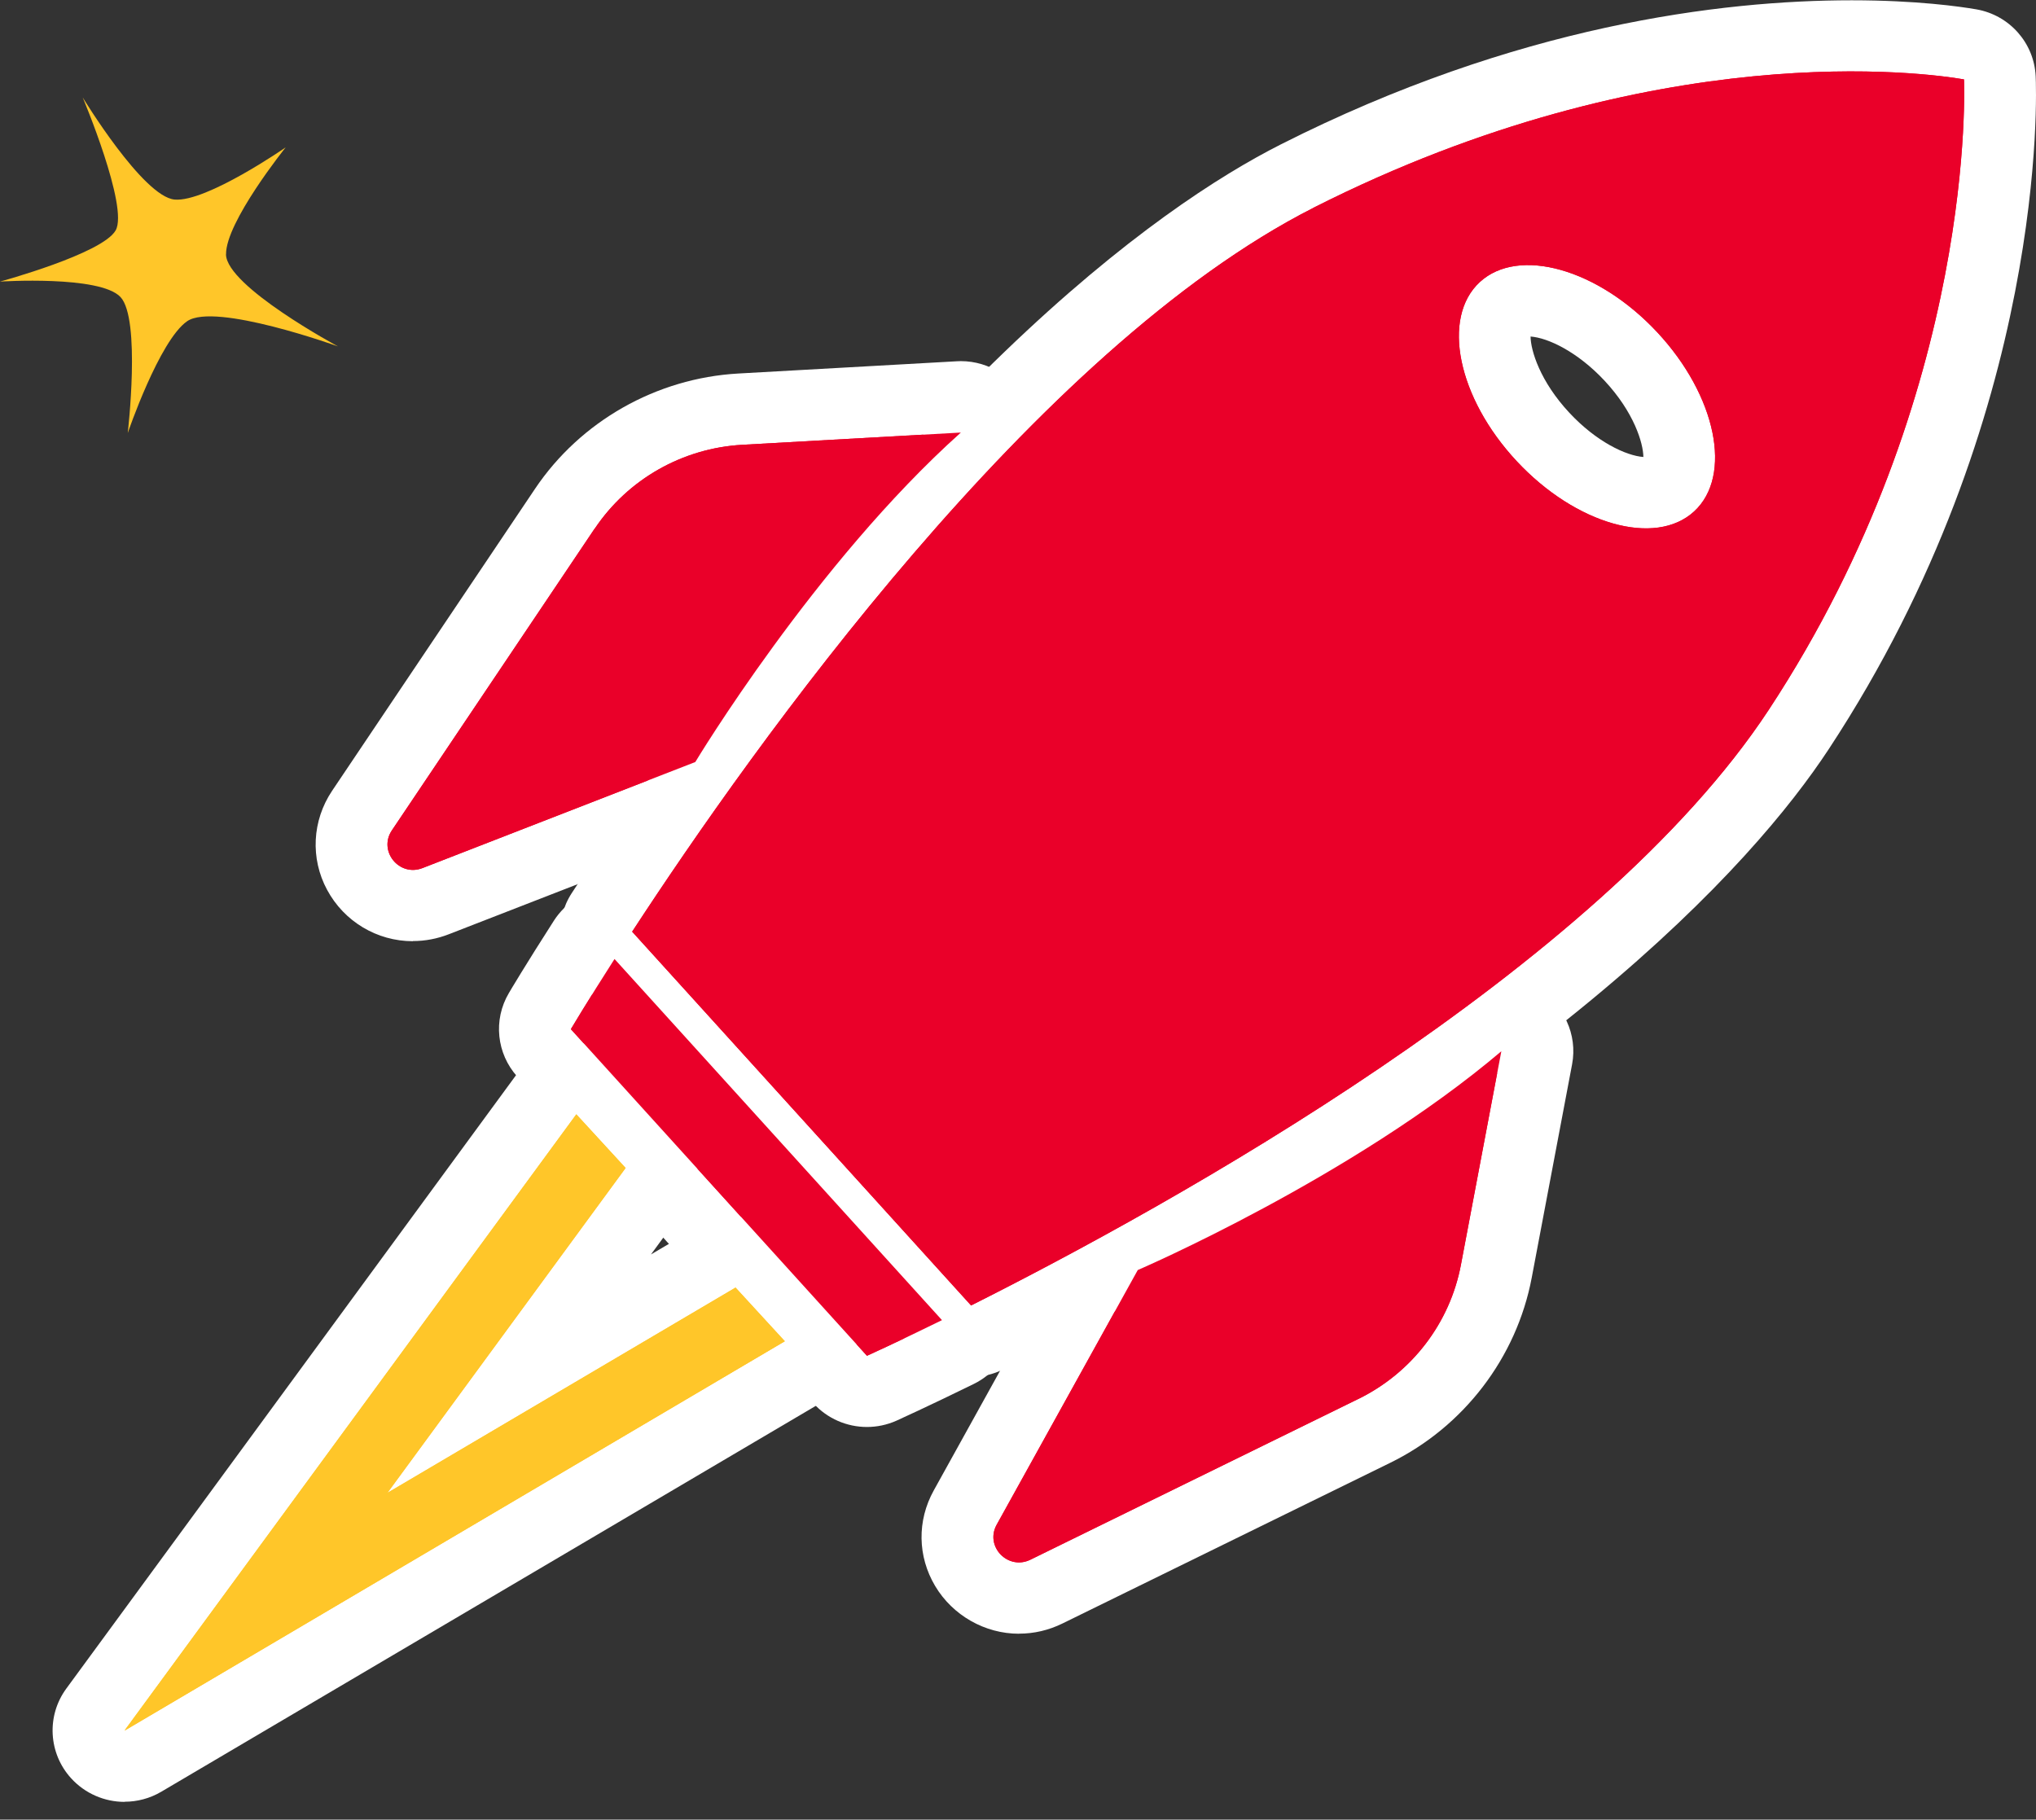
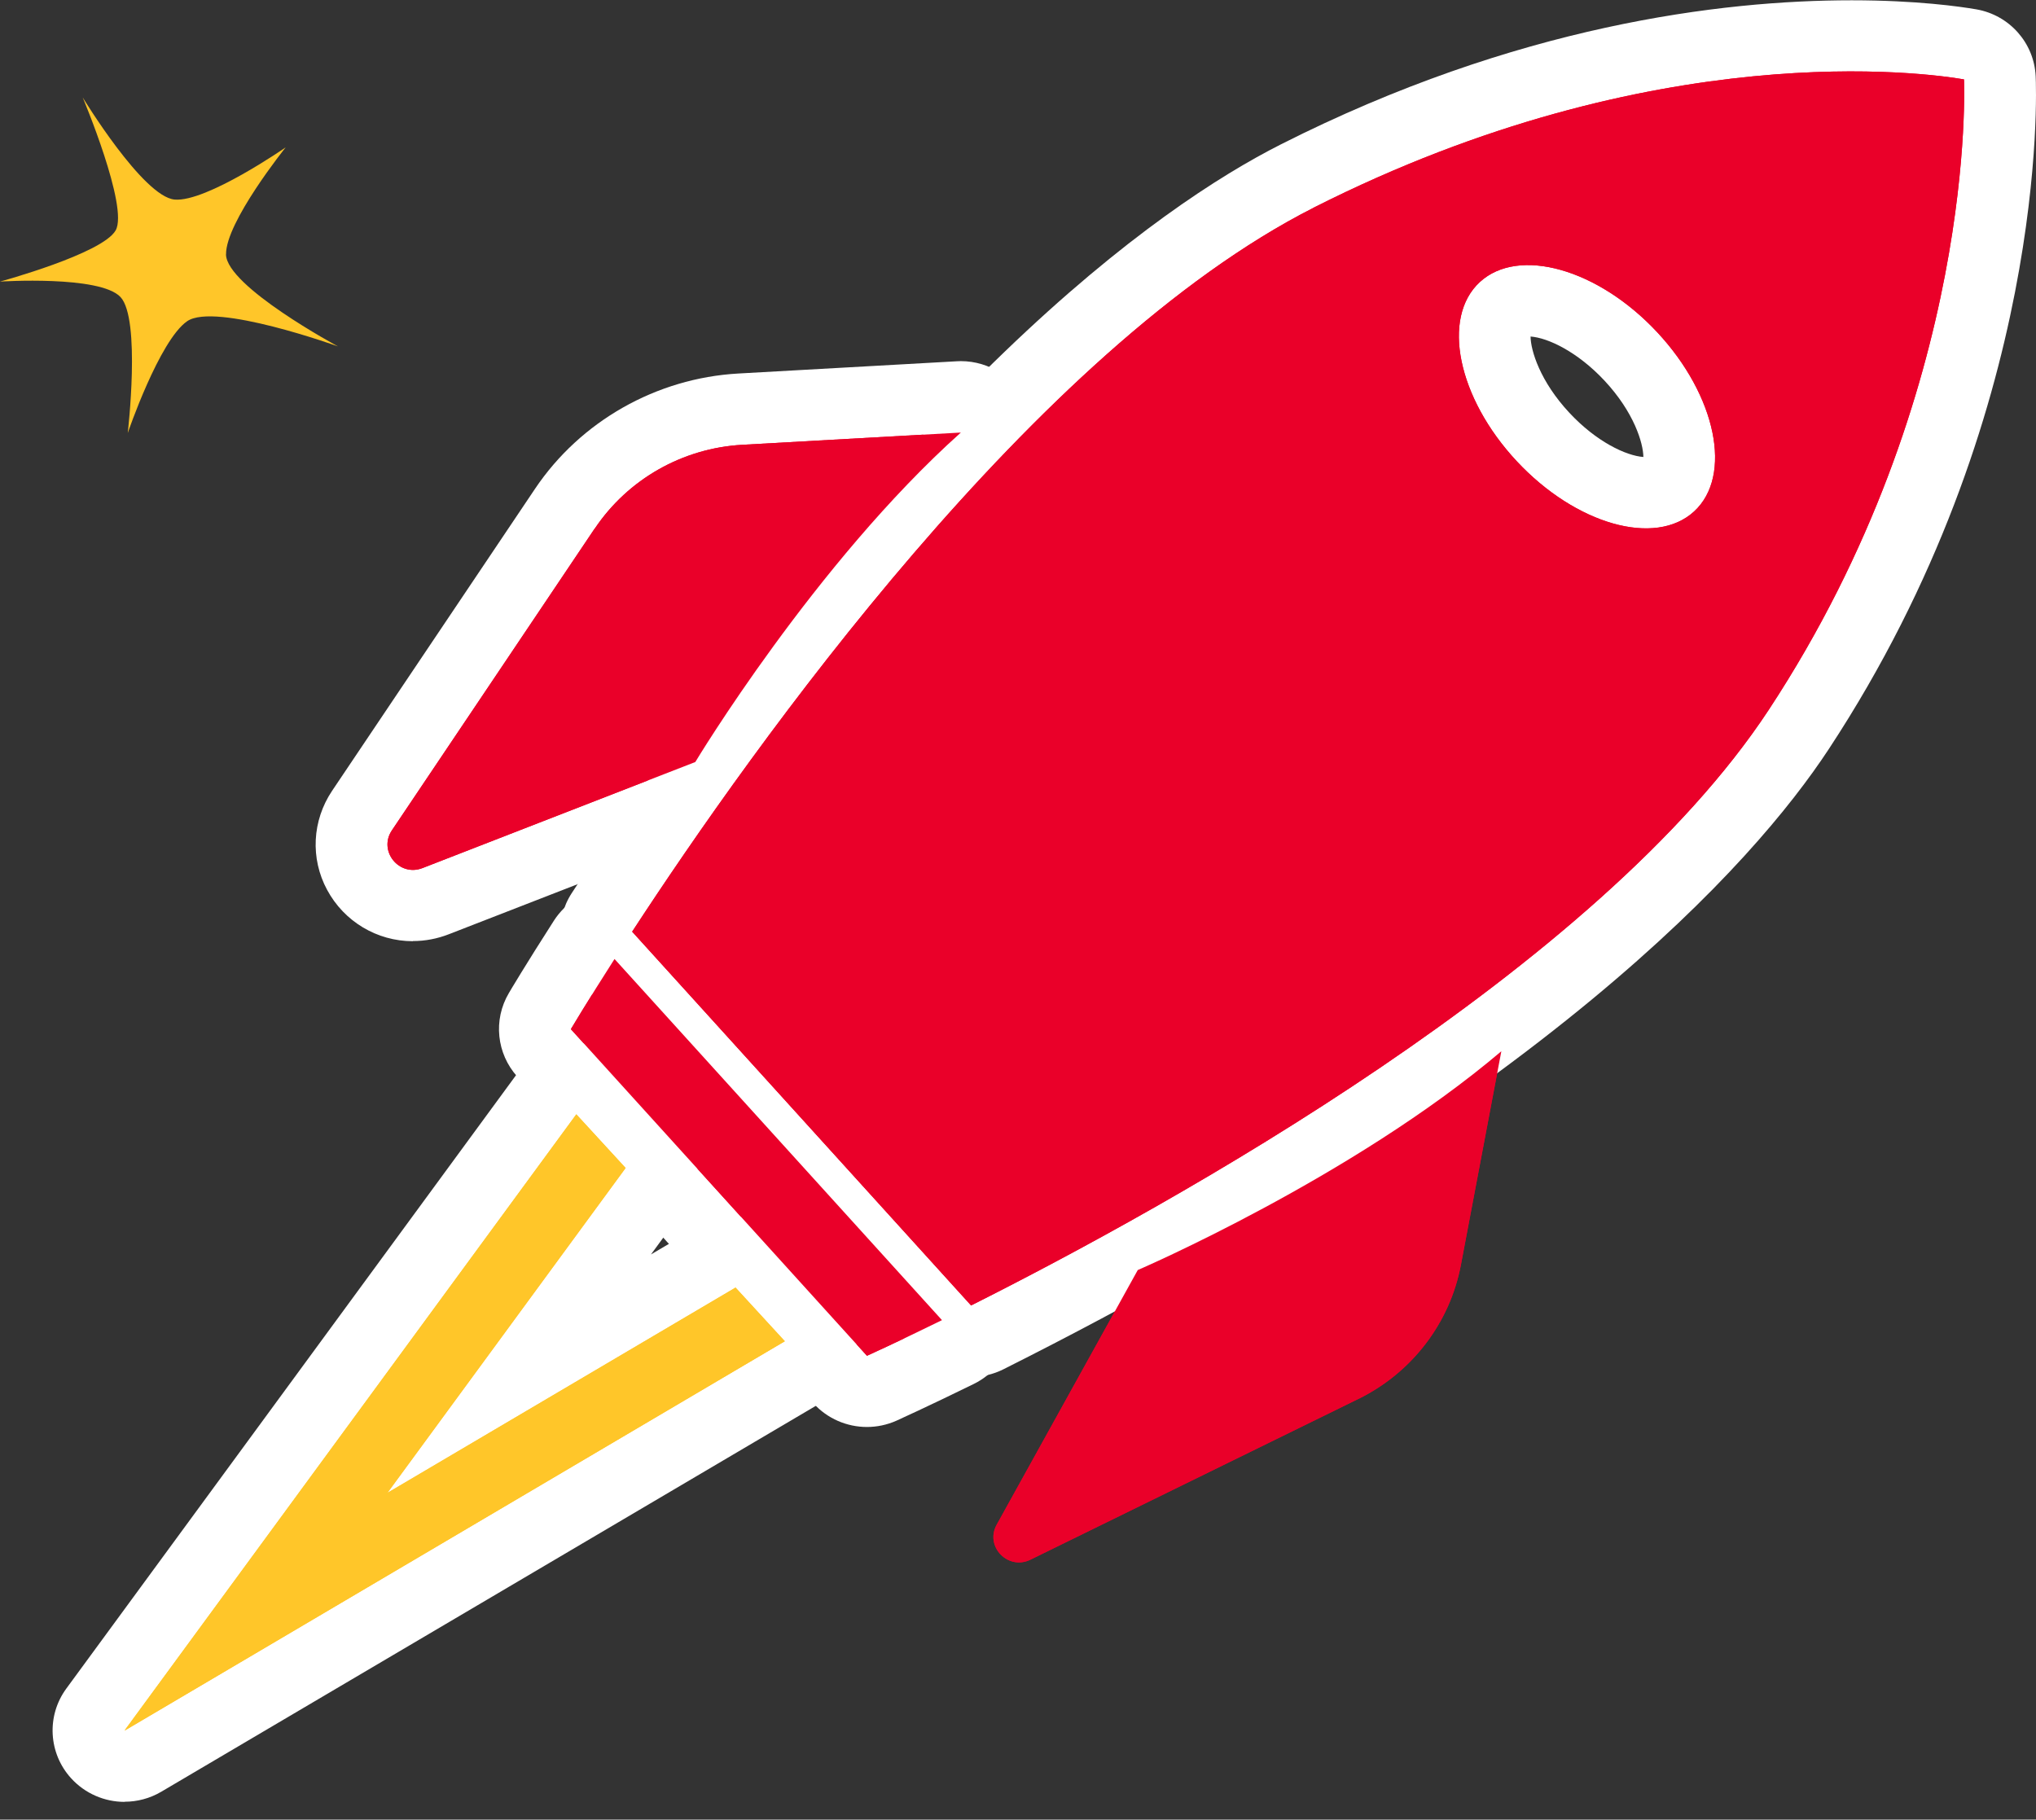
<svg xmlns="http://www.w3.org/2000/svg" width="113" height="101" viewBox="0 0 113 101" fill="none">
  <rect x="0" y="0" width="113" height="101" fill="#333333" stroke="none" />
  <path d="M12.542 14.119C12.573 15.903 18.755 19.226 18.755 19.226C18.755 19.226 11.935 16.761 10.388 17.829C8.841 18.898 7.09 24.037 7.09 24.037C7.09 24.037 7.828 17.707 6.688 16.488C5.547 15.27 0 15.63 0 15.63C0 15.63 5.691 14.083 6.42 12.786C7.15 11.488 4.59 5.408 4.59 5.408C4.59 5.408 7.932 10.918 9.69 11.077C11.449 11.235 15.855 8.181 15.855 8.181C15.855 8.181 12.514 12.339 12.546 14.123L12.542 14.119Z" fill="#FFC629" />
  <path d="M48.117 79.207C47.008 79.207 45.923 78.748 45.15 77.898L28.716 59.767C27.556 58.485 27.364 56.606 28.242 55.123C28.277 55.059 29.171 53.552 30.742 51.103C31.412 50.059 32.532 49.387 33.777 49.284C33.888 49.276 33.996 49.272 34.108 49.272C35.232 49.272 36.313 49.747 37.071 50.581L55.243 70.626C56.076 71.548 56.431 72.802 56.196 74.017C55.961 75.231 55.167 76.268 54.047 76.818C51.427 78.103 49.828 78.823 49.76 78.855C49.229 79.092 48.671 79.207 48.113 79.207H48.117Z" fill="white" />
  <path d="M34.108 53.228C32.56 55.645 31.683 57.125 31.683 57.125L48.117 75.255C48.117 75.255 49.692 74.547 52.28 73.277L34.108 53.232V53.228Z" fill="#EA0029" />
-   <path d="M22.914 52.243C20.924 52.243 19.101 51.151 18.156 49.395C17.215 47.654 17.323 45.549 18.431 43.896L29.693 27.134C32.213 23.38 36.428 20.99 40.971 20.733L53.102 20.053C53.177 20.049 53.253 20.045 53.329 20.045C54.928 20.045 56.387 20.998 57.01 22.478C57.66 24.025 57.257 25.813 56.001 26.936C48.468 33.685 42.079 44.216 42.015 44.319C41.561 45.071 40.871 45.652 40.045 45.973L24.904 51.859C24.262 52.108 23.596 52.235 22.918 52.235L22.914 52.243Z" fill="white" />
+   <path d="M22.914 52.243C20.924 52.243 19.101 51.151 18.156 49.395C17.215 47.654 17.323 45.549 18.431 43.896L29.693 27.134C32.213 23.38 36.428 20.99 40.971 20.733L53.102 20.053C53.177 20.049 53.253 20.045 53.329 20.045C54.928 20.045 56.387 20.998 57.01 22.478C57.66 24.025 57.257 25.813 56.001 26.936C41.561 45.071 40.871 45.652 40.045 45.973L24.904 51.859C24.262 52.108 23.596 52.235 22.918 52.235L22.914 52.243Z" fill="white" />
  <path d="M33.011 29.33L21.749 46.091C20.98 47.239 22.156 48.686 23.448 48.184L38.59 42.297C38.59 42.297 45.237 31.252 53.329 24.009L41.198 24.689C37.884 24.875 34.853 26.596 33.015 29.334L33.011 29.33Z" fill="#EA0029" />
-   <path d="M56.555 90.683C54.661 90.683 52.874 89.667 51.901 88.033C50.924 86.391 50.892 84.409 51.825 82.728L59.657 68.589C60.084 67.822 60.754 67.212 61.564 66.864C61.675 66.817 73.025 61.884 80.741 55.34C81.479 54.711 82.404 54.391 83.333 54.391C84.019 54.391 84.709 54.565 85.331 54.921C86.794 55.76 87.564 57.425 87.253 59.075L85.012 70.923C84.174 75.354 81.24 79.195 77.164 81.193L58.96 90.118C58.198 90.49 57.392 90.679 56.555 90.679V90.683Z" fill="white" />
  <path d="M75.393 77.648L57.189 86.573C55.945 87.182 54.649 85.841 55.315 84.635L63.147 70.496C63.147 70.496 75.042 65.377 83.325 58.351L81.084 70.199C80.474 73.435 78.364 76.192 75.389 77.652L75.393 77.648Z" fill="#EA0029" />
  <path d="M53.895 76.422C52.791 76.422 51.706 75.967 50.928 75.112L32.118 54.363C30.913 53.034 30.754 51.068 31.735 49.569C50.075 21.473 64.263 11.472 71.087 8.015C84.159 1.404 95.532 0.016 102.77 0.016C106.391 0.016 108.811 0.368 109.685 0.518C111.527 0.838 112.895 2.381 112.982 4.233C113.018 4.992 113.708 23.008 101.506 41.569C97.322 47.935 85.806 60.875 55.694 76.003C55.119 76.291 54.505 76.43 53.895 76.43V76.422ZM84.948 18.68C84.956 19.451 85.467 21.16 87.106 22.917C88.601 24.519 90.24 25.294 91.209 25.366C91.201 24.594 90.691 22.885 89.052 21.129C87.556 19.527 85.917 18.751 84.952 18.68H84.948Z" fill="white" />
  <path d="M72.905 11.532C57.465 19.36 41.796 41.431 35.085 51.713L53.895 72.462C64.91 66.928 88.693 53.809 98.168 39.398C109.808 21.691 109.003 4.407 109.003 4.407C106.973 4.055 91.887 1.926 72.905 11.528V11.532ZM94.025 28.388C91.871 30.366 87.465 29.12 84.183 25.603C80.901 22.086 79.98 17.636 82.133 15.654C84.287 13.676 88.693 14.922 91.975 18.439C95.257 21.956 96.178 26.406 94.025 28.388Z" fill="#EA0029" />
  <path d="M6.915 100.016C5.806 100.016 4.718 99.557 3.94 98.698C2.696 97.326 2.564 95.253 3.681 93.726L28.756 59.522C29.462 58.561 30.567 57.963 31.763 57.9C31.835 57.896 31.91 57.892 31.982 57.892C33.099 57.892 34.171 58.359 34.929 59.182L37.665 62.161C38.941 63.549 39.056 65.634 37.944 67.153L36.13 69.629L38.781 68.067C39.415 67.691 40.121 67.513 40.819 67.513C41.912 67.513 42.989 67.956 43.77 68.803L46.506 71.782C47.311 72.66 47.678 73.855 47.503 75.029C47.327 76.204 46.625 77.241 45.596 77.846L8.949 99.454C8.311 99.83 7.609 100.008 6.915 100.008V100.016Z" fill="white" />
  <path d="M43.559 74.448L40.823 71.469L21.506 82.862L21.658 82.724L21.506 82.858L34.722 64.831L31.986 61.852L6.911 96.056L7.194 95.802L6.915 96.06L43.559 74.448Z" fill="#FFC629" />
  <path d="M34.108 53.228C32.561 55.645 31.684 57.125 31.684 57.125L48.117 75.255C48.117 75.255 49.693 74.547 52.281 73.277L34.108 53.232V53.228Z" fill="#EA0029" />
  <path d="M33.011 29.33L21.75 46.091C20.98 47.239 22.157 48.686 23.449 48.184L38.59 42.297C38.59 42.297 45.238 31.252 53.329 24.009L41.198 24.689C37.884 24.875 34.854 26.596 33.015 29.334L33.011 29.33Z" fill="#EA0029" />
  <path d="M75.394 77.648L57.19 86.573C55.945 87.182 54.649 85.841 55.315 84.635L63.147 70.496C63.147 70.496 75.043 65.377 83.326 58.351L81.084 70.199C80.474 73.435 78.365 76.192 75.39 77.652L75.394 77.648Z" fill="#EA0029" />
  <path d="M72.906 11.531C57.465 19.36 41.797 41.431 35.085 51.713L53.896 72.462C64.91 66.927 88.694 53.809 98.168 39.398C109.809 21.691 109.003 4.407 109.003 4.407C106.974 4.055 91.888 1.926 72.906 11.528V11.531ZM94.025 28.388C91.872 30.366 87.465 29.12 84.183 25.603C80.901 22.086 79.98 17.636 82.134 15.654C84.287 13.676 88.694 14.922 91.975 18.439C95.257 21.956 96.179 26.406 94.025 28.388Z" fill="#EA0029" />
  <path d="M43.559 74.448L40.823 71.469L21.506 82.862L21.658 82.724L21.506 82.858L34.722 64.831L31.986 61.852L6.911 96.056L7.194 95.802L6.915 96.06L43.559 74.448Z" fill="#FFC629" />
</svg>